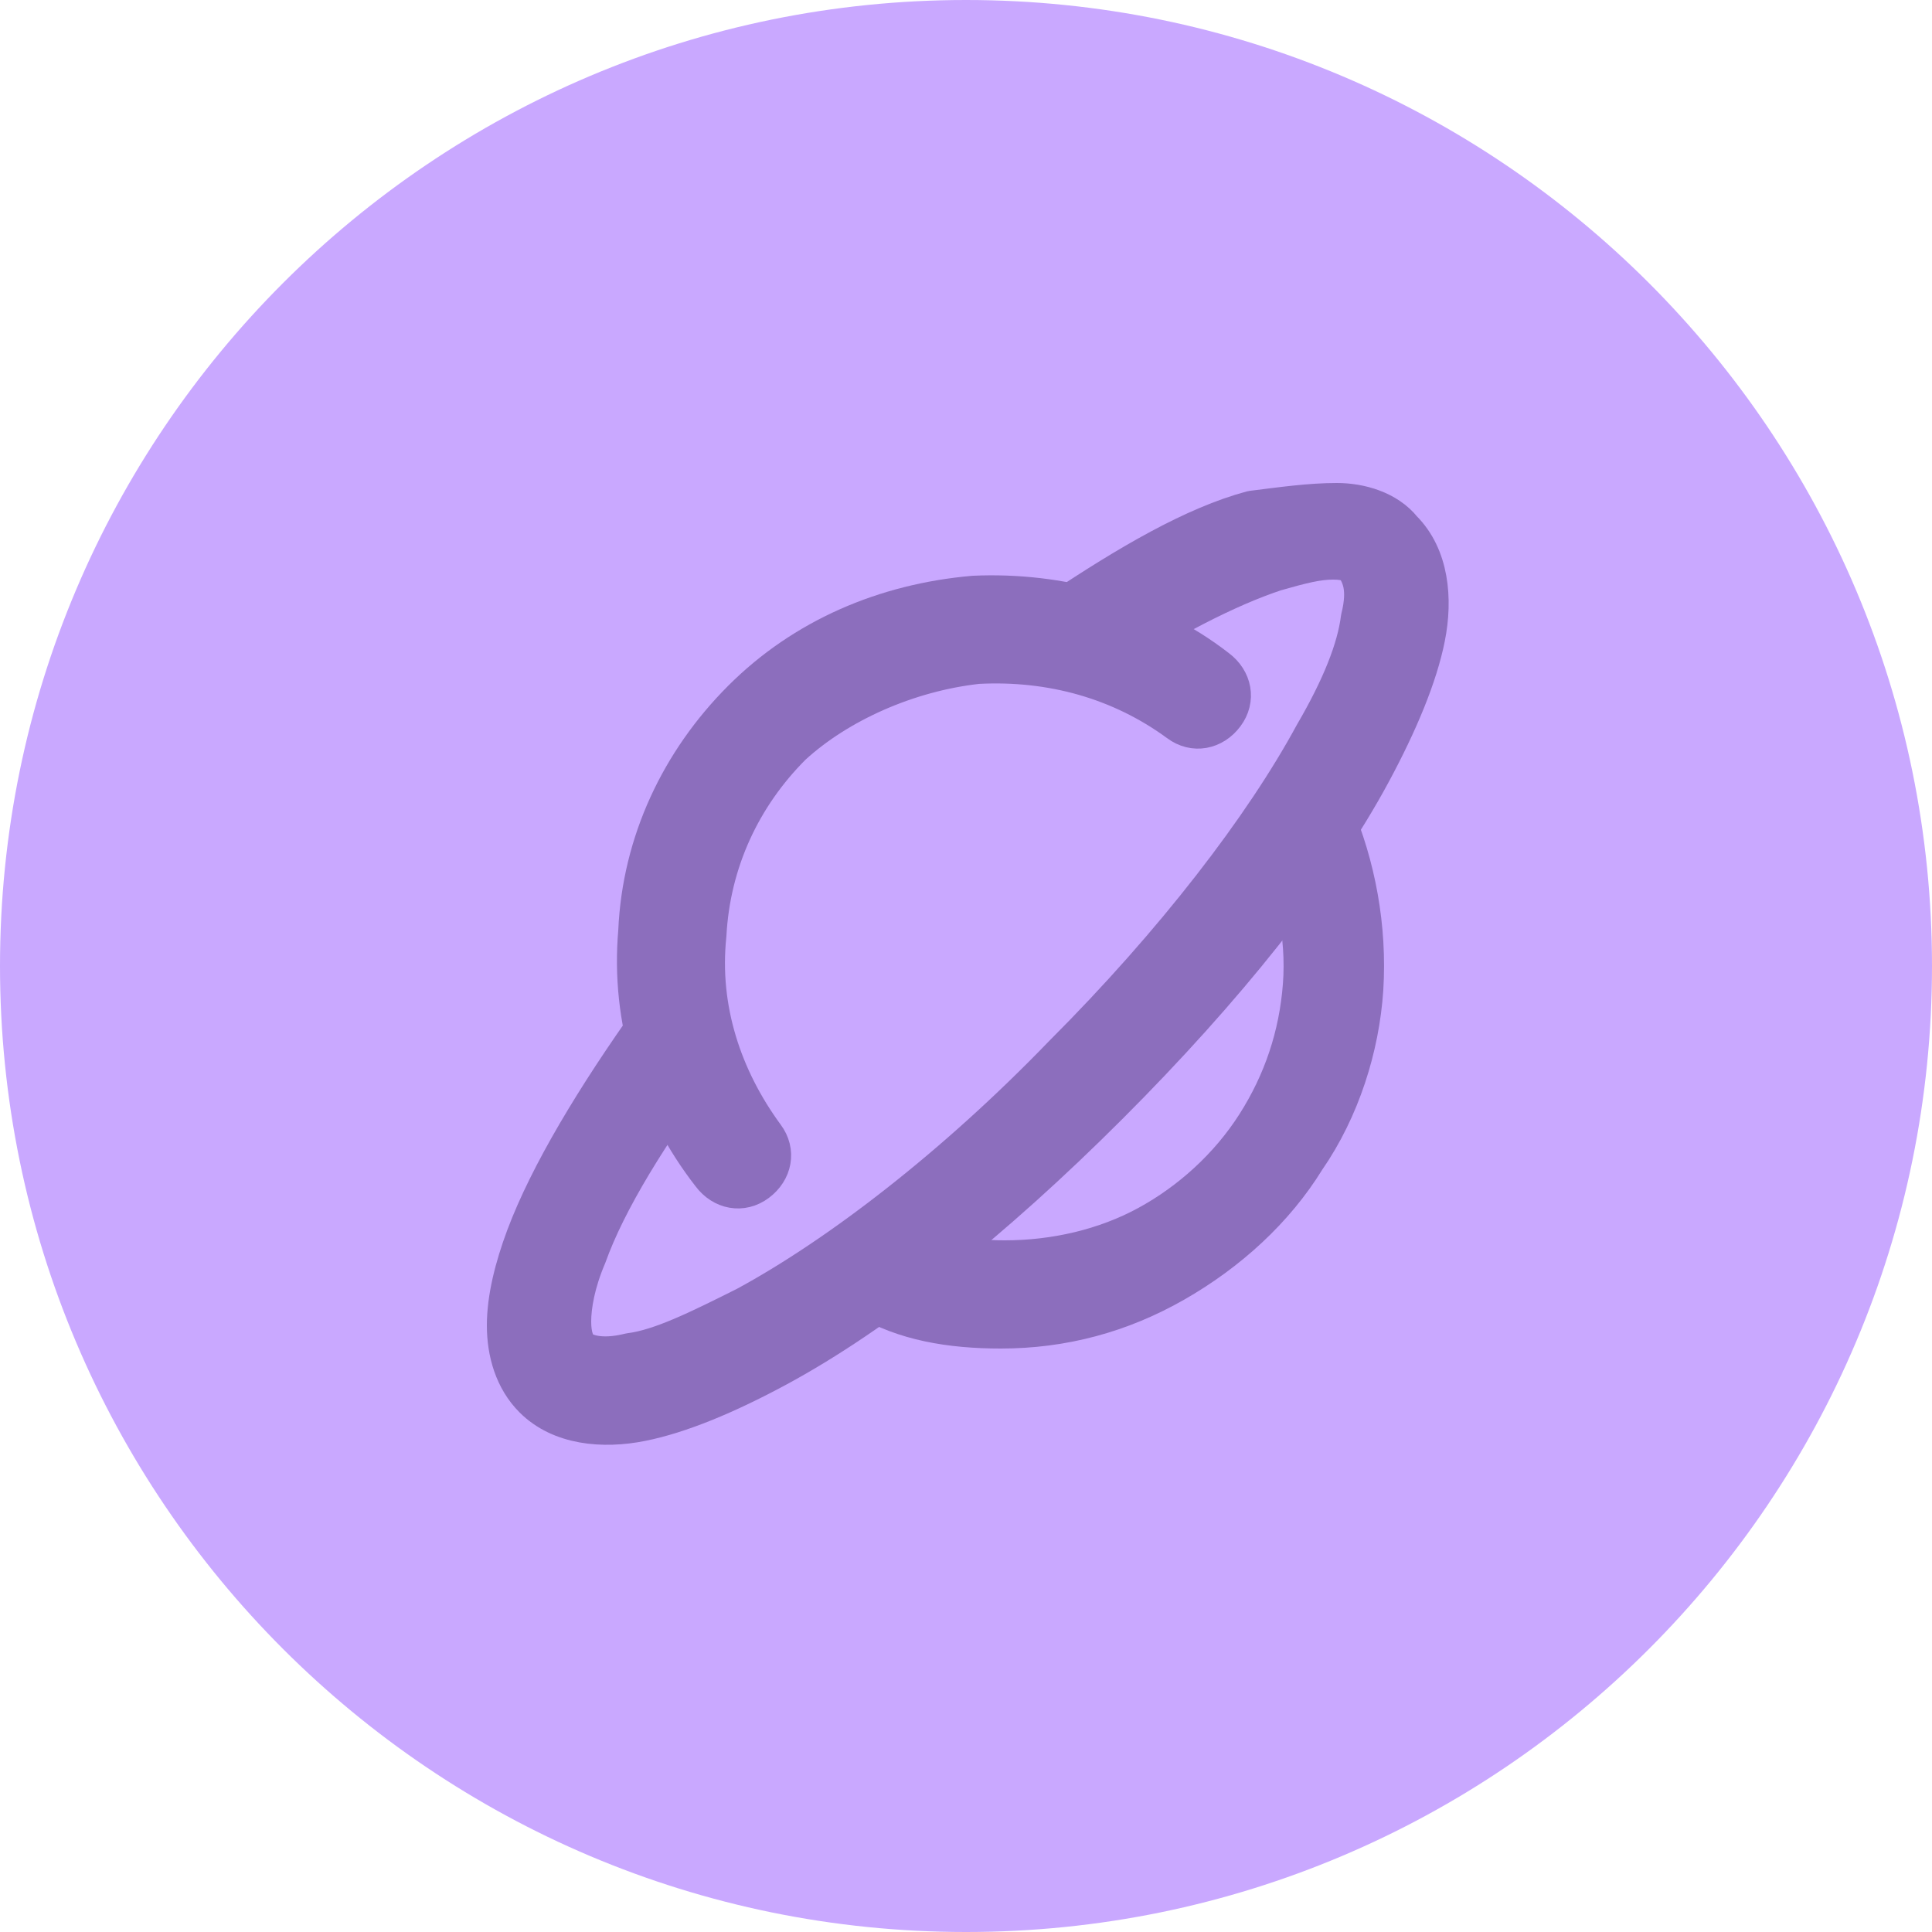
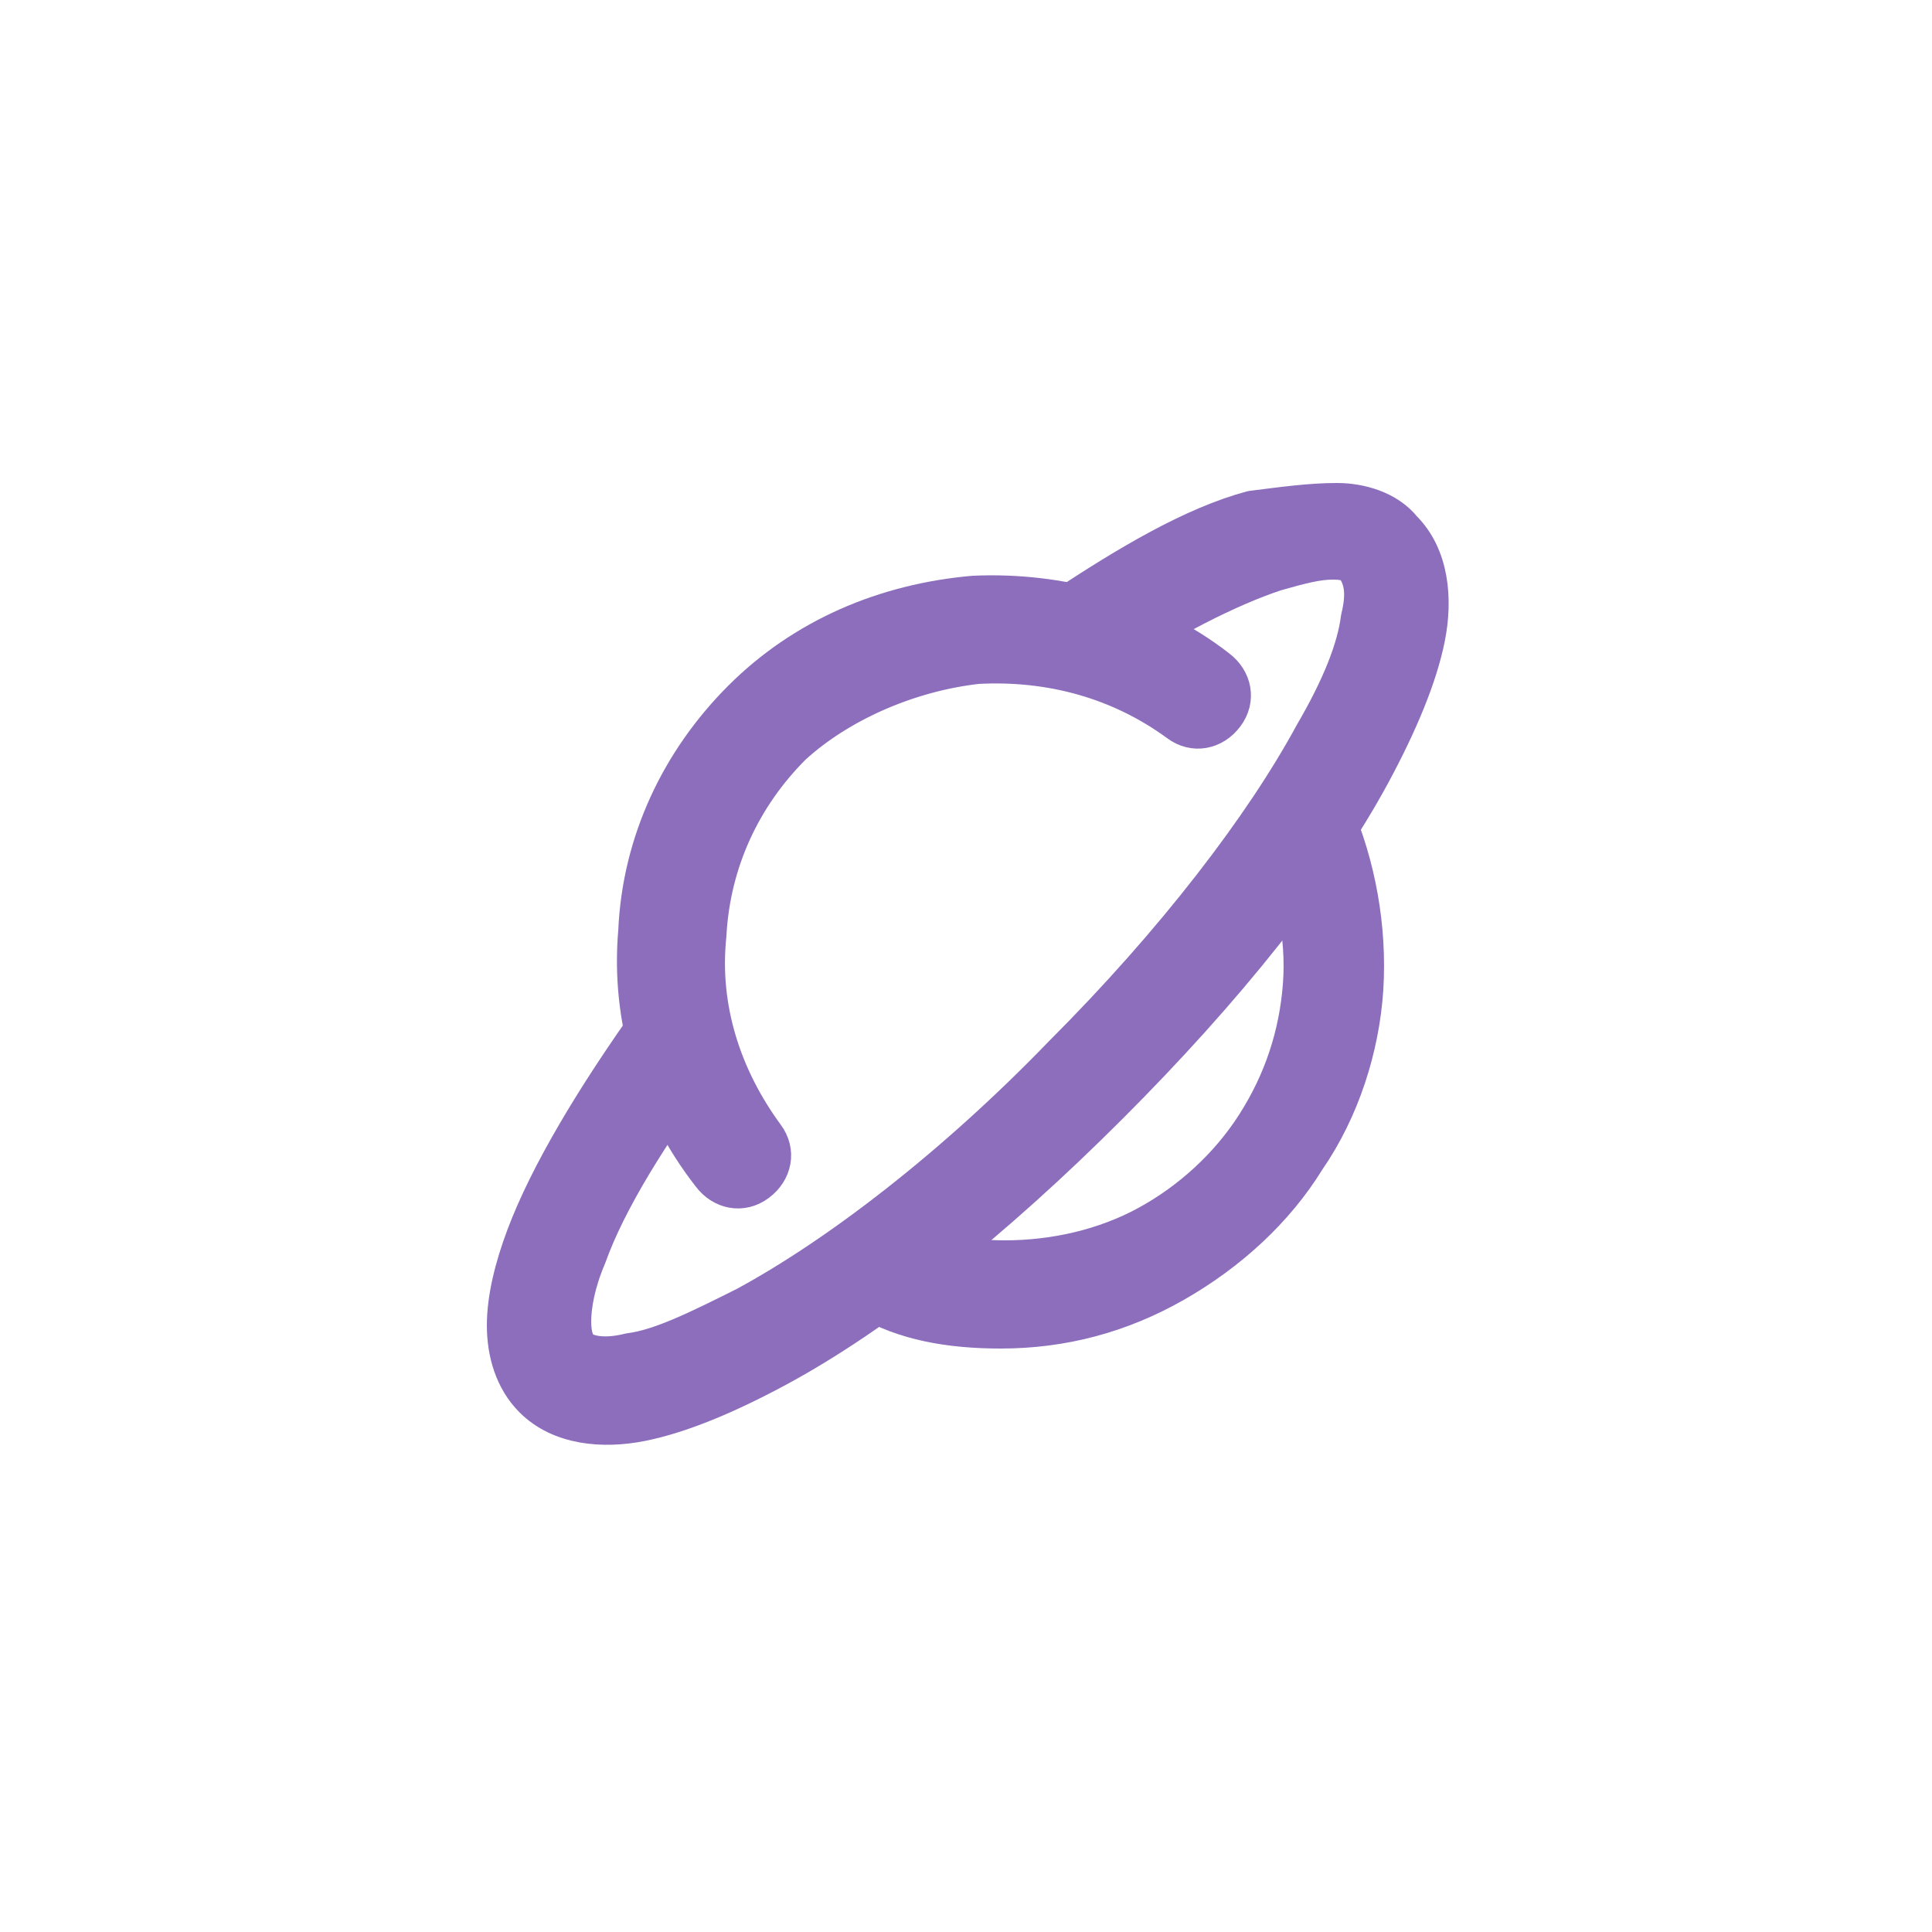
<svg xmlns="http://www.w3.org/2000/svg" version="1.1" id="icon" x="0px" y="0px" viewBox="0 0 50 50" style="enable-background:new 0 0 50 50;" xml:space="preserve">
  <style type="text/css">
	.st0{fill:#C9A8FF;}
	.st1{fill-rule:evenodd;clip-rule:evenodd;fill:#8C6EBD;stroke:#8C6EBD;stroke-linecap:round;stroke-linejoin:round;}
	.st2{fill-rule:evenodd;clip-rule:evenodd;fill:#8C6EBD;}
	.st3{fill:none;stroke:#8C6EBD;stroke-linecap:round;stroke-linejoin:round;}
</style>
-   <path class="st0" d="M25,0L25,0c13.8,0,25,11.2,25,25l0,0c0,13.8-11.2,25-25,25l0,0C11.2,50,0,38.8,0,25l0,0C0,11.2,11.2,0,25,0z" />
  <path class="st1" d="M34.6,13c0.6,0,1.3,0.2,1.7,0.7c0.7,0.7,0.8,1.8,0.6,2.8c-0.2,1-0.7,2.2-1.4,3.5c-1.4,2.6-3.8,5.6-6.8,8.6  c-3,3-6,5.4-8.6,6.8c-1.3,0.7-2.5,1.2-3.5,1.4c-1,0.2-2.1,0.1-2.8-0.6c-0.5-0.5-0.7-1.2-0.7-1.9c0-0.7,0.2-1.5,0.5-2.3  c0.6-1.6,1.8-3.6,3.3-5.7c0.3-0.4,0.8-0.5,1.2-0.2c0.4,0.3,0.5,0.8,0.2,1.2c-1.5,2-2.6,3.8-3.1,5.2c-0.3,0.7-0.4,1.3-0.4,1.7  c0,0.4,0.1,0.6,0.2,0.7c0.1,0.1,0.5,0.3,1.3,0.1c0.8-0.1,1.8-0.6,3-1.2c2.4-1.3,5.4-3.6,8.2-6.5c2.9-2.9,5.2-5.9,6.5-8.3  c0.7-1.2,1.1-2.2,1.2-3c0.2-0.8,0-1.1-0.1-1.3l0,0v0c-0.1-0.1-0.2-0.2-0.6-0.2c-0.4,0-0.8,0.1-1.5,0.3c-1.2,0.4-2.8,1.2-4.6,2.4  c-0.4,0.3-0.9,0.2-1.2-0.2c-0.3-0.4-0.2-0.9,0.2-1.2c1.8-1.2,3.5-2.2,5-2.6C33.2,13.1,33.9,13,34.6,13z" />
  <path class="st2" d="M30.5,18.8c-1.5-1.1-3.3-1.7-5.2-1.5c-1.9,0.1-3.6,0.9-4.9,2.2c-1.3,1.3-2.1,3.1-2.2,4.9  c-0.1,1.9,0.4,3.7,1.5,5.2c0.3,0.4,0.2,0.9-0.2,1.2c-0.4,0.3-0.9,0.2-1.2-0.2c-1.4-1.8-2-4.1-1.9-6.3c0.2-2.3,1.1-4.4,2.7-6  c1.6-1.6,3.7-2.6,6-2.7c2.3-0.2,4.5,0.5,6.3,1.9c0.4,0.3,0.5,0.8,0.2,1.2C31.5,19,30.9,19.1,30.5,18.8z M33.4,20.6  c0.4-0.2,0.9,0,1.1,0.4c0.7,1.4,0.9,3,0.8,4.6c-0.1,1.6-0.6,3.1-1.5,4.4c-0.9,1.3-2,2.4-3.4,3.2c-1.4,0.8-3,1.2-4.5,1.2  c-1.3,0-2.5-0.3-3.7-0.7c-0.4-0.2-0.6-0.7-0.5-1.1c0.2-0.4,0.7-0.6,1.1-0.5c1,0.4,2,0.6,3,0.6h0c1.3,0,2.6-0.3,3.7-0.9  c1.1-0.6,2.1-1.5,2.8-2.6c0.7-1.1,1.1-2.3,1.2-3.6c0.1-1.3-0.1-2.6-0.7-3.8C32.7,21.3,32.9,20.8,33.4,20.6z M25.9,34.4  C25.9,34.4,25.9,34.4,25.9,34.4l0-0.9L25.9,34.4C25.9,34.4,25.9,34.4,25.9,34.4z" />
  <path class="st3" d="M25.9,34.4c1.6,0,3.1-0.4,4.5-1.2c1.4-0.8,2.6-1.9,3.4-3.2c0.9-1.3,1.4-2.9,1.5-4.4c0.1-1.6-0.2-3.2-0.8-4.6  c-0.2-0.4-0.7-0.6-1.1-0.4c-0.4,0.2-0.6,0.7-0.4,1.1c0.5,1.2,0.8,2.5,0.7,3.8c-0.1,1.3-0.5,2.5-1.2,3.6c-0.7,1.1-1.7,2-2.8,2.6  c-1.1,0.6-2.4,0.9-3.7,0.9h0c-1,0-2.1-0.2-3-0.6c-0.4-0.2-0.9,0-1.1,0.5c-0.2,0.4,0,0.9,0.5,1.1C23.4,34.2,24.6,34.4,25.9,34.4z   M25.9,34.4C25.9,34.4,25.9,34.4,25.9,34.4l0-0.9L25.9,34.4C25.9,34.4,25.9,34.4,25.9,34.4z M25.3,17.2c1.9-0.1,3.7,0.4,5.2,1.5  c0.4,0.3,0.9,0.2,1.2-0.2c0.3-0.4,0.2-0.9-0.2-1.2c-1.8-1.4-4.1-2-6.3-1.9c-2.3,0.2-4.4,1.1-6,2.7c-1.6,1.6-2.6,3.7-2.7,6  c-0.2,2.3,0.5,4.5,1.9,6.3c0.3,0.4,0.8,0.5,1.2,0.2c0.4-0.3,0.5-0.8,0.2-1.2c-1.1-1.5-1.7-3.3-1.5-5.2c0.1-1.9,0.9-3.6,2.2-4.9  C21.7,18.2,23.5,17.4,25.3,17.2z" />
</svg>